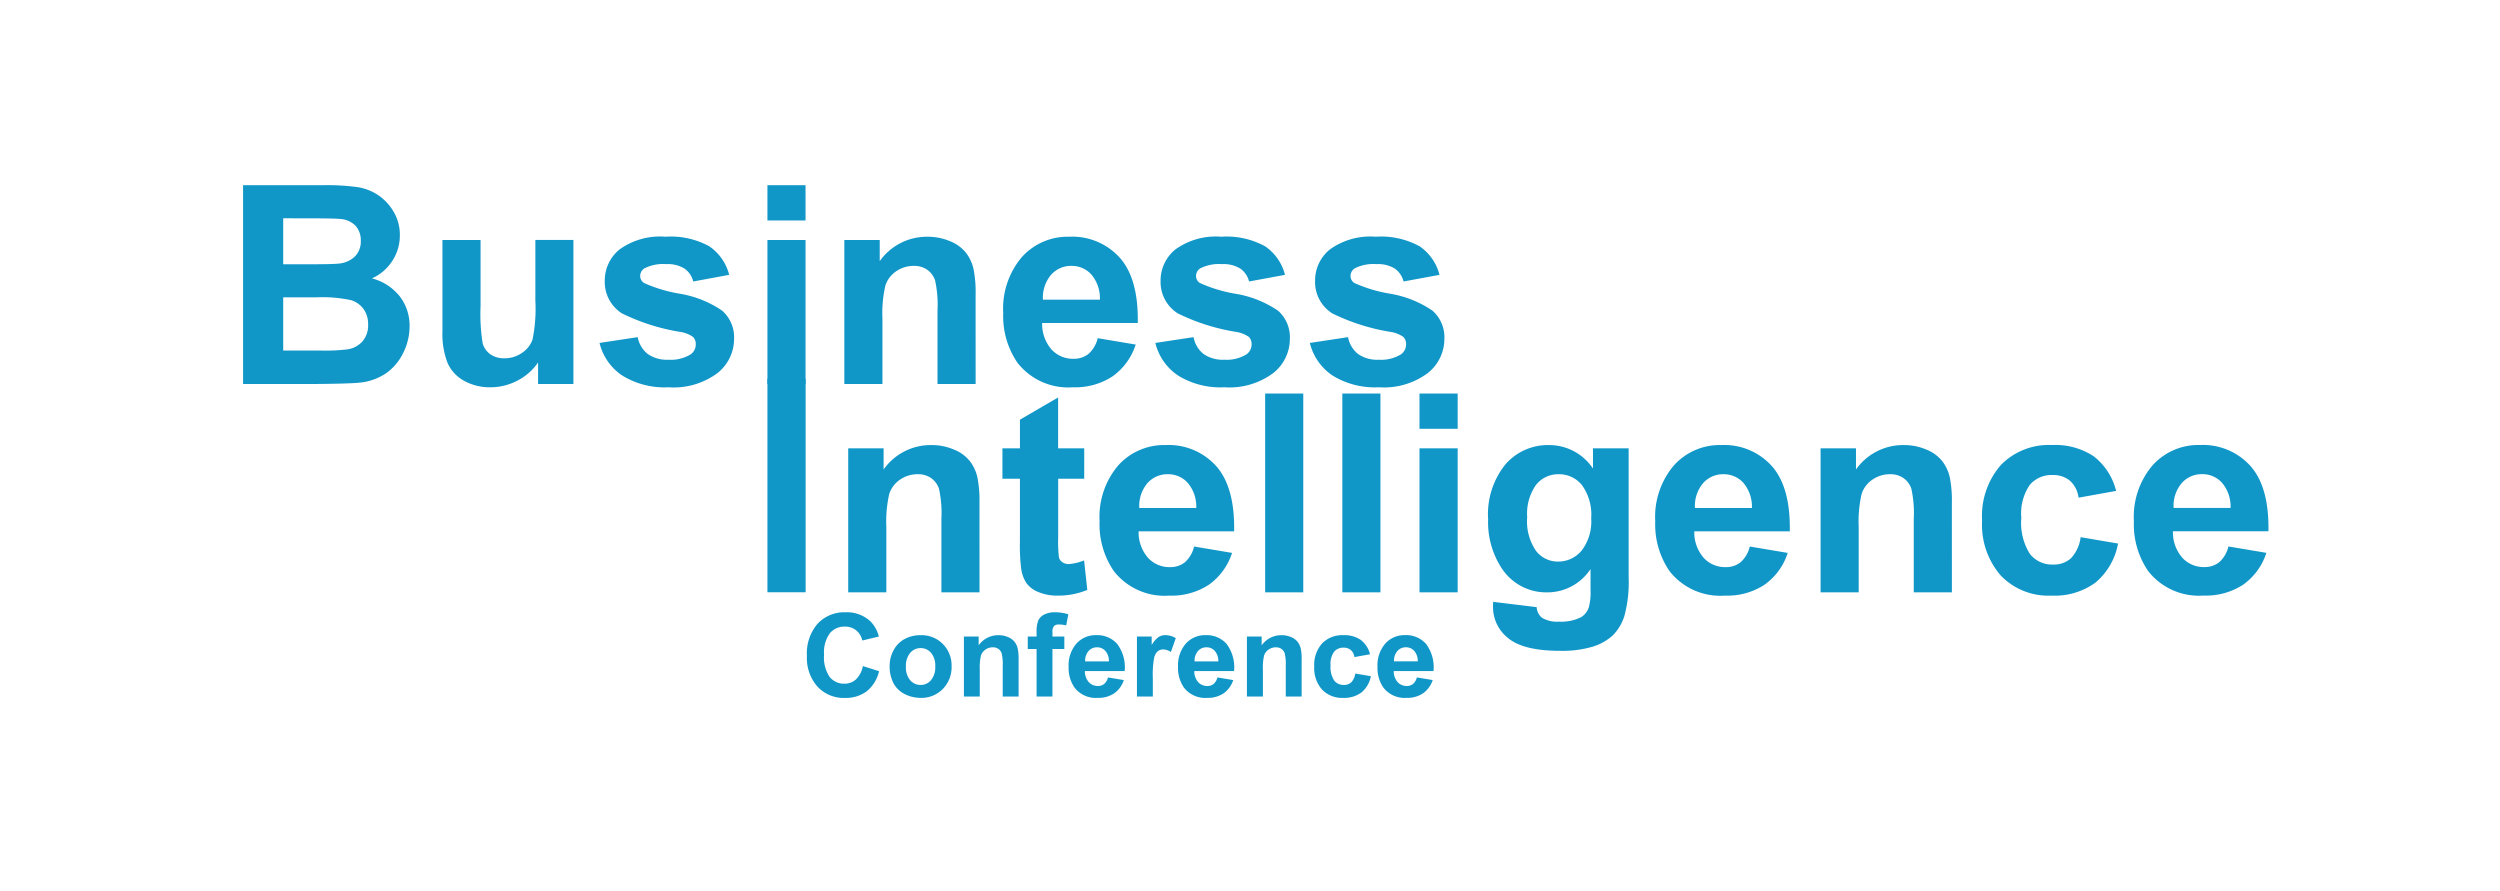
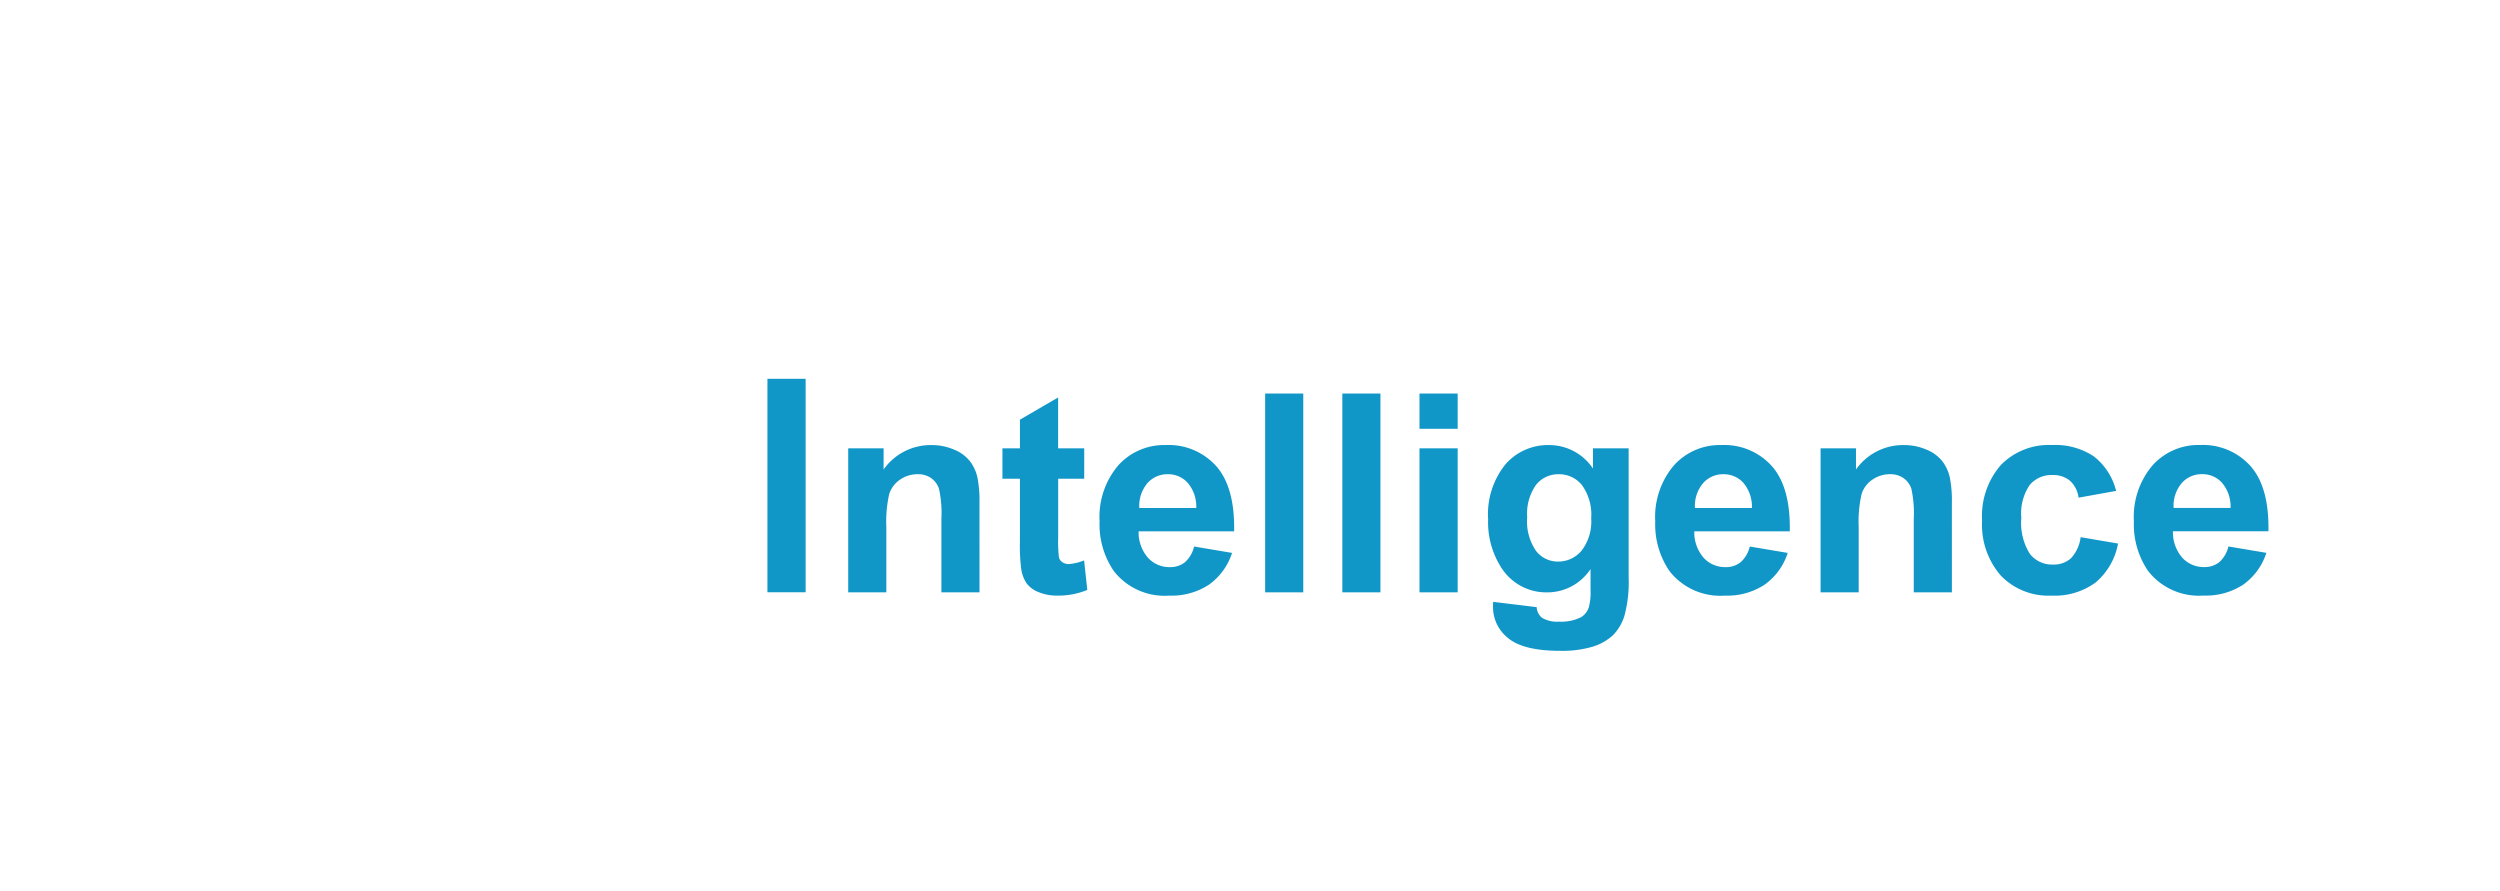
<svg xmlns="http://www.w3.org/2000/svg" width="216" height="77" viewBox="0 0 216 77">
  <g id="news-events_BIConference" transform="translate(-1508 -1134)">
    <rect id="Rectangle_6307" data-name="Rectangle 6307" width="216" height="77" transform="translate(1508 1134)" fill="#fff" />
    <g id="Group_19726" data-name="Group 19726" transform="translate(-1.757 -1.82)">
-       <path id="Path_29495" data-name="Path 29495" d="M1.758-17.18H8.625a19.838,19.838,0,0,1,3.041.17,4.468,4.468,0,0,1,1.793.709,4.409,4.409,0,0,1,1.318,1.436,3.889,3.889,0,0,1,.527,2.01,4,4,0,0,1-.65,2.215,4.031,4.031,0,0,1-1.764,1.512A4.521,4.521,0,0,1,15.3-7.57a4.137,4.137,0,0,1,.844,2.59A5.106,5.106,0,0,1,15.6-2.7a4.591,4.591,0,0,1-1.488,1.77,4.916,4.916,0,0,1-2.326.814Q10.922-.023,7.605,0H1.758ZM5.227-14.32v3.973H7.5q2.027,0,2.52-.059a2.293,2.293,0,0,0,1.4-.615,1.814,1.814,0,0,0,.51-1.342,1.885,1.885,0,0,0-.439-1.295,1.989,1.989,0,0,0-1.307-.6q-.516-.059-2.965-.059Zm0,6.832v4.594H8.438A15.692,15.692,0,0,0,10.816-3a2.15,2.15,0,0,0,1.26-.686,2.11,2.11,0,0,0,.486-1.459,2.241,2.241,0,0,0-.375-1.312A2.119,2.119,0,0,0,11.1-7.242a11.783,11.783,0,0,0-3.076-.246ZM27.246,0V-1.863a4.8,4.8,0,0,1-1.787,1.57,5.01,5.01,0,0,1-2.338.574,4.571,4.571,0,0,1-2.25-.551A3.252,3.252,0,0,1,19.43-1.816a6.9,6.9,0,0,1-.445-2.754v-7.875h3.293v5.719a15.859,15.859,0,0,0,.182,3.217,1.754,1.754,0,0,0,.662.938,2.035,2.035,0,0,0,1.219.346,2.591,2.591,0,0,0,1.512-.463,2.355,2.355,0,0,0,.914-1.148A13.33,13.33,0,0,0,27.012-7.2v-5.25H30.3V0Zm5.309-3.551,3.3-.5A2.421,2.421,0,0,0,36.715-2.6a2.891,2.891,0,0,0,1.8.5,3.258,3.258,0,0,0,1.922-.469,1.046,1.046,0,0,0,.434-.879.865.865,0,0,0-.234-.621,2.624,2.624,0,0,0-1.1-.434,17.764,17.764,0,0,1-5.051-1.605,3.206,3.206,0,0,1-1.477-2.8,3.452,3.452,0,0,1,1.277-2.719,5.965,5.965,0,0,1,3.961-1.1,6.91,6.91,0,0,1,3.8.832,4.253,4.253,0,0,1,1.711,2.461l-3.105.574A1.92,1.92,0,0,0,39.9-9.973a2.764,2.764,0,0,0-1.588-.387A3.578,3.578,0,0,0,36.445-10a.78.78,0,0,0-.375.668.728.728,0,0,0,.328.6,12.355,12.355,0,0,0,3.076.926A9.158,9.158,0,0,1,43.148-6.34,3.044,3.044,0,0,1,44.18-3.891,3.759,3.759,0,0,1,42.75-.949,6.328,6.328,0,0,1,38.52.281,6.942,6.942,0,0,1,34.494-.75,4.751,4.751,0,0,1,32.555-3.551ZM47.063-14.133V-17.18h3.293v3.047ZM47.063,0V-12.445h3.293V0ZM65.051,0H61.758V-6.352a9.817,9.817,0,0,0-.211-2.607,1.829,1.829,0,0,0-.686-.92,1.959,1.959,0,0,0-1.143-.328,2.64,2.64,0,0,0-1.535.469A2.362,2.362,0,0,0,57.252-8.5,10.737,10.737,0,0,0,57-5.637V0H53.707V-12.445h3.059v1.828a4.983,4.983,0,0,1,4.1-2.109,4.941,4.941,0,0,1,1.992.393,3.338,3.338,0,0,1,1.365,1,3.63,3.63,0,0,1,.645,1.383,10.285,10.285,0,0,1,.182,2.215ZM75.6-3.961l3.281.551a5.382,5.382,0,0,1-2,2.748,5.87,5.87,0,0,1-3.416.943,5.568,5.568,0,0,1-4.8-2.121,7.126,7.126,0,0,1-1.23-4.289,6.872,6.872,0,0,1,1.617-4.846,5.326,5.326,0,0,1,4.09-1.752,5.524,5.524,0,0,1,4.383,1.834q1.605,1.834,1.535,5.619H70.8a3.332,3.332,0,0,0,.8,2.279,2.492,2.492,0,0,0,1.9.814A2.016,2.016,0,0,0,74.8-2.6,2.605,2.605,0,0,0,75.6-3.961Zm.188-3.328a3.17,3.17,0,0,0-.738-2.174,2.266,2.266,0,0,0-1.711-.744,2.287,2.287,0,0,0-1.781.785,3.038,3.038,0,0,0-.691,2.133Zm4.793,3.738,3.3-.5A2.421,2.421,0,0,0,84.738-2.6a2.891,2.891,0,0,0,1.8.5,3.258,3.258,0,0,0,1.922-.469,1.046,1.046,0,0,0,.434-.879.865.865,0,0,0-.234-.621,2.624,2.624,0,0,0-1.1-.434,17.764,17.764,0,0,1-5.051-1.605,3.206,3.206,0,0,1-1.477-2.8,3.452,3.452,0,0,1,1.277-2.719,5.965,5.965,0,0,1,3.961-1.1,6.91,6.91,0,0,1,3.8.832,4.253,4.253,0,0,1,1.711,2.461l-3.105.574a1.92,1.92,0,0,0-.756-1.113,2.764,2.764,0,0,0-1.588-.387A3.578,3.578,0,0,0,84.469-10a.78.78,0,0,0-.375.668.728.728,0,0,0,.328.6A12.355,12.355,0,0,0,87.5-7.8,9.158,9.158,0,0,1,91.172-6.34,3.044,3.044,0,0,1,92.2-3.891a3.759,3.759,0,0,1-1.43,2.941,6.328,6.328,0,0,1-4.23,1.23A6.942,6.942,0,0,1,82.518-.75,4.751,4.751,0,0,1,80.578-3.551Zm13.348,0,3.3-.5A2.421,2.421,0,0,0,98.086-2.6a2.891,2.891,0,0,0,1.8.5,3.258,3.258,0,0,0,1.922-.469,1.046,1.046,0,0,0,.434-.879.865.865,0,0,0-.234-.621,2.624,2.624,0,0,0-1.1-.434,17.764,17.764,0,0,1-5.051-1.605,3.206,3.206,0,0,1-1.477-2.8,3.452,3.452,0,0,1,1.277-2.719,5.965,5.965,0,0,1,3.961-1.1,6.91,6.91,0,0,1,3.8.832,4.253,4.253,0,0,1,1.711,2.461l-3.105.574a1.92,1.92,0,0,0-.756-1.113,2.764,2.764,0,0,0-1.588-.387A3.578,3.578,0,0,0,97.816-10a.78.78,0,0,0-.375.668.728.728,0,0,0,.328.6,12.355,12.355,0,0,0,3.076.926A9.158,9.158,0,0,1,104.52-6.34a3.044,3.044,0,0,1,1.031,2.449,3.759,3.759,0,0,1-1.43,2.941,6.328,6.328,0,0,1-4.23,1.23A6.942,6.942,0,0,1,95.865-.75,4.751,4.751,0,0,1,93.926-3.551Z" transform="translate(1529 1169)" fill="#1097c8" />
      <path id="Path_29494" data-name="Path 29494" d="M48.063-.008V-18.45h3.3V-.008ZM66.387,0H63.094V-6.352a9.817,9.817,0,0,0-.211-2.607,1.829,1.829,0,0,0-.686-.92,1.959,1.959,0,0,0-1.143-.328,2.64,2.64,0,0,0-1.535.469A2.362,2.362,0,0,0,58.588-8.5a10.737,10.737,0,0,0-.252,2.859V0H55.043V-12.445H58.1v1.828a4.983,4.983,0,0,1,4.1-2.109,4.941,4.941,0,0,1,1.992.393,3.338,3.338,0,0,1,1.365,1,3.63,3.63,0,0,1,.645,1.383,10.285,10.285,0,0,1,.182,2.215Zm9.047-12.445V-9.82h-2.25V-4.8a12.475,12.475,0,0,0,.064,1.775.723.723,0,0,0,.293.416.929.929,0,0,0,.557.164,4.26,4.26,0,0,0,1.324-.316L75.7-.211a6.546,6.546,0,0,1-2.6.492,4.126,4.126,0,0,1-1.605-.3,2.343,2.343,0,0,1-1.049-.773,3.053,3.053,0,0,1-.463-1.283,15.962,15.962,0,0,1-.105-2.32V-9.82H68.367v-2.625h1.512v-2.473l3.3-1.922v4.395Zm9.492,8.484,3.281.551a5.382,5.382,0,0,1-2,2.748,5.87,5.87,0,0,1-3.416.943,5.568,5.568,0,0,1-4.8-2.121,7.126,7.126,0,0,1-1.23-4.289,6.872,6.872,0,0,1,1.617-4.846,5.326,5.326,0,0,1,4.09-1.752,5.524,5.524,0,0,1,4.383,1.834q1.605,1.834,1.535,5.619h-8.25a3.332,3.332,0,0,0,.8,2.279,2.492,2.492,0,0,0,1.9.814,2.016,2.016,0,0,0,1.3-.422A2.605,2.605,0,0,0,84.926-3.961Zm.188-3.328a3.17,3.17,0,0,0-.738-2.174,2.266,2.266,0,0,0-1.711-.744,2.287,2.287,0,0,0-1.781.785,3.038,3.038,0,0,0-.691,2.133ZM91.066,0V-17.18h3.293V0Zm6.668,0V-17.18h3.293V0ZM104.4-14.133V-17.18H107.7v3.047ZM104.4,0V-12.445H107.7V0Zm6.363.82,3.762.457a1.284,1.284,0,0,0,.434.9,2.476,2.476,0,0,0,1.477.352,3.834,3.834,0,0,0,1.934-.387,1.594,1.594,0,0,0,.656-.832A5,5,0,0,0,119.18-.2V-2.016A4.456,4.456,0,0,1,115.453,0a4.588,4.588,0,0,1-3.973-2.121,7.21,7.21,0,0,1-1.148-4.172,6.862,6.862,0,0,1,1.506-4.781,4.859,4.859,0,0,1,3.744-1.652,4.558,4.558,0,0,1,3.809,2.027v-1.746h3.082V-1.277a11.127,11.127,0,0,1-.363,3.293,4.08,4.08,0,0,1-1.02,1.711,4.511,4.511,0,0,1-1.752.973,9.222,9.222,0,0,1-2.771.352q-3.164,0-4.488-1.084a3.4,3.4,0,0,1-1.324-2.748Q110.754,1.055,110.766.82Zm2.941-7.3a4.488,4.488,0,0,0,.768,2.9,2.373,2.373,0,0,0,1.893.92,2.616,2.616,0,0,0,2.039-.943,4.112,4.112,0,0,0,.832-2.795,4.358,4.358,0,0,0-.8-2.871,2.532,2.532,0,0,0-2.016-.937,2.431,2.431,0,0,0-1.951.92A4.314,4.314,0,0,0,113.707-6.48Zm19.23,2.52,3.281.551a5.382,5.382,0,0,1-2,2.748A5.87,5.87,0,0,1,130.8.281,5.568,5.568,0,0,1,126-1.84a7.126,7.126,0,0,1-1.23-4.289,6.872,6.872,0,0,1,1.617-4.846,5.326,5.326,0,0,1,4.09-1.752,5.524,5.524,0,0,1,4.383,1.834q1.605,1.834,1.535,5.619h-8.25a3.332,3.332,0,0,0,.8,2.279,2.492,2.492,0,0,0,1.9.814,2.016,2.016,0,0,0,1.3-.422A2.605,2.605,0,0,0,132.938-3.961Zm.188-3.328a3.17,3.17,0,0,0-.738-2.174,2.266,2.266,0,0,0-1.711-.744,2.287,2.287,0,0,0-1.781.785,3.038,3.038,0,0,0-.691,2.133ZM150.4,0h-3.293V-6.352a9.817,9.817,0,0,0-.211-2.607,1.829,1.829,0,0,0-.686-.92,1.959,1.959,0,0,0-1.143-.328,2.64,2.64,0,0,0-1.535.469A2.362,2.362,0,0,0,142.6-8.5a10.737,10.737,0,0,0-.252,2.859V0h-3.293V-12.445h3.059v1.828a4.983,4.983,0,0,1,4.1-2.109,4.941,4.941,0,0,1,1.992.393,3.338,3.338,0,0,1,1.365,1,3.63,3.63,0,0,1,.645,1.383,10.285,10.285,0,0,1,.182,2.215ZM164.59-8.766l-3.246.586a2.356,2.356,0,0,0-.744-1.465,2.247,2.247,0,0,0-1.506-.492,2.46,2.46,0,0,0-1.963.85,4.354,4.354,0,0,0-.732,2.842,5.036,5.036,0,0,0,.744,3.129,2.443,2.443,0,0,0,2,.914,2.219,2.219,0,0,0,1.535-.533,3.207,3.207,0,0,0,.844-1.834l3.234.551A5.739,5.739,0,0,1,162.82-.855,5.985,5.985,0,0,1,158.988.281a5.7,5.7,0,0,1-4.354-1.723,6.679,6.679,0,0,1-1.623-4.77,6.694,6.694,0,0,1,1.629-4.8,5.785,5.785,0,0,1,4.406-1.717,6.011,6.011,0,0,1,3.615.979A5.421,5.421,0,0,1,164.59-8.766Zm9.7,4.8,3.281.551a5.382,5.382,0,0,1-2,2.748,5.87,5.87,0,0,1-3.416.943,5.568,5.568,0,0,1-4.8-2.121,7.126,7.126,0,0,1-1.23-4.289,6.872,6.872,0,0,1,1.617-4.846,5.326,5.326,0,0,1,4.09-1.752,5.524,5.524,0,0,1,4.383,1.834q1.605,1.834,1.535,5.619H169.5a3.332,3.332,0,0,0,.8,2.279,2.492,2.492,0,0,0,1.9.814,2.016,2.016,0,0,0,1.3-.422A2.605,2.605,0,0,0,174.293-3.961Zm.188-3.328a3.17,3.17,0,0,0-.738-2.174,2.266,2.266,0,0,0-1.711-.744,2.287,2.287,0,0,0-1.781.785,3.038,3.038,0,0,0-.691,2.133Z" transform="translate(1528 1187)" fill="#1097c8" />
-       <path id="Path_29496" data-name="Path 29496" d="M5.308-2.632l1.4.444A3.143,3.143,0,0,1,5.637-.447a3.057,3.057,0,0,1-1.9.569A3.079,3.079,0,0,1,1.392-.852,3.727,3.727,0,0,1,.474-3.516,3.913,3.913,0,0,1,1.4-6.292,3.164,3.164,0,0,1,3.823-7.28,2.977,2.977,0,0,1,5.957-6.5a2.823,2.823,0,0,1,.732,1.318l-1.431.342a1.517,1.517,0,0,0-.53-.879,1.518,1.518,0,0,0-.979-.322,1.629,1.629,0,0,0-1.292.571,2.8,2.8,0,0,0-.5,1.851,3,3,0,0,0,.488,1.934,1.586,1.586,0,0,0,1.27.576,1.448,1.448,0,0,0,.991-.366A2.127,2.127,0,0,0,5.308-2.632Zm2.314-.034a2.805,2.805,0,0,1,.337-1.323,2.313,2.313,0,0,1,.955-.977A2.833,2.833,0,0,1,10.293-5.3a2.589,2.589,0,0,1,1.929.764,2.64,2.64,0,0,1,.752,1.931,2.672,2.672,0,0,1-.759,1.951A2.566,2.566,0,0,1,10.3.117a3.011,3.011,0,0,1-1.36-.322,2.211,2.211,0,0,1-.984-.945A3.148,3.148,0,0,1,7.622-2.666Zm1.406.073a1.718,1.718,0,0,0,.366,1.182,1.164,1.164,0,0,0,.9.41,1.156,1.156,0,0,0,.9-.41A1.742,1.742,0,0,0,11.563-2.6,1.71,1.71,0,0,0,11.2-3.774a1.156,1.156,0,0,0-.9-.41,1.164,1.164,0,0,0-.9.41A1.718,1.718,0,0,0,9.028-2.593ZM18.765,0H17.393V-2.646A4.09,4.09,0,0,0,17.3-3.733a.762.762,0,0,0-.286-.383.816.816,0,0,0-.476-.137,1.1,1.1,0,0,0-.64.2.984.984,0,0,0-.388.518,4.474,4.474,0,0,0-.1,1.191V0H14.038V-5.186h1.274v.762A2.076,2.076,0,0,1,17.021-5.3a2.059,2.059,0,0,1,.83.164,1.391,1.391,0,0,1,.569.417,1.512,1.512,0,0,1,.269.576,4.286,4.286,0,0,1,.076.923Zm.791-5.186h.762v-.391a2.6,2.6,0,0,1,.139-.977,1.1,1.1,0,0,1,.513-.525,1.967,1.967,0,0,1,.945-.2,3.819,3.819,0,0,1,1.147.176l-.186.957a2.71,2.71,0,0,0-.63-.078.562.562,0,0,0-.427.139.806.806,0,0,0-.129.535v.366h1.025v1.079H21.689V0H20.317V-4.106h-.762ZM26.489-1.65l1.367.229a2.243,2.243,0,0,1-.833,1.145A2.446,2.446,0,0,1,25.6.117a2.32,2.32,0,0,1-2-.884,2.969,2.969,0,0,1-.513-1.787,2.863,2.863,0,0,1,.674-2.019,2.219,2.219,0,0,1,1.7-.73,2.3,2.3,0,0,1,1.826.764A3.381,3.381,0,0,1,27.93-2.2H24.492a1.388,1.388,0,0,0,.332.95,1.039,1.039,0,0,0,.791.339.84.84,0,0,0,.542-.176A1.086,1.086,0,0,0,26.489-1.65Zm.078-1.387a1.321,1.321,0,0,0-.308-.906.944.944,0,0,0-.713-.31.953.953,0,0,0-.742.327,1.266,1.266,0,0,0-.288.889ZM30.361,0H28.989V-5.186h1.274v.737a2.216,2.216,0,0,1,.588-.688,1.082,1.082,0,0,1,.593-.166,1.741,1.741,0,0,1,.9.259l-.425,1.2a1.2,1.2,0,0,0-.645-.225.762.762,0,0,0-.488.159,1.085,1.085,0,0,0-.315.574A8.15,8.15,0,0,0,30.361-1.6Zm5.581-1.65,1.367.229a2.243,2.243,0,0,1-.833,1.145,2.446,2.446,0,0,1-1.423.393,2.32,2.32,0,0,1-2-.884,2.969,2.969,0,0,1-.513-1.787,2.863,2.863,0,0,1,.674-2.019,2.219,2.219,0,0,1,1.7-.73,2.3,2.3,0,0,1,1.826.764,3.381,3.381,0,0,1,.64,2.341H33.945a1.388,1.388,0,0,0,.332.95,1.039,1.039,0,0,0,.791.339.84.84,0,0,0,.542-.176A1.086,1.086,0,0,0,35.942-1.65Zm.078-1.387a1.321,1.321,0,0,0-.308-.906A.944.944,0,0,0,35-4.253a.953.953,0,0,0-.742.327,1.266,1.266,0,0,0-.288.889ZM43.218,0H41.846V-2.646a4.09,4.09,0,0,0-.088-1.086.762.762,0,0,0-.286-.383A.816.816,0,0,0,41-4.253a1.1,1.1,0,0,0-.64.2.984.984,0,0,0-.388.518,4.474,4.474,0,0,0-.1,1.191V0H38.491V-5.186h1.274v.762A2.076,2.076,0,0,1,41.475-5.3a2.059,2.059,0,0,1,.83.164,1.391,1.391,0,0,1,.569.417,1.512,1.512,0,0,1,.269.576,4.286,4.286,0,0,1,.076.923Zm5.913-3.652-1.353.244a.982.982,0,0,0-.31-.61.936.936,0,0,0-.627-.205,1.025,1.025,0,0,0-.818.354,1.814,1.814,0,0,0-.305,1.184,2.1,2.1,0,0,0,.31,1.3A1.018,1.018,0,0,0,46.86-1a.925.925,0,0,0,.64-.222,1.336,1.336,0,0,0,.352-.764l1.348.229a2.391,2.391,0,0,1-.806,1.4,2.494,2.494,0,0,1-1.6.474A2.374,2.374,0,0,1,44.983-.6a2.783,2.783,0,0,1-.676-1.987,2.789,2.789,0,0,1,.679-2A2.411,2.411,0,0,1,46.821-5.3a2.5,2.5,0,0,1,1.506.408A2.259,2.259,0,0,1,49.131-3.652Zm4.043,2,1.367.229a2.243,2.243,0,0,1-.833,1.145,2.446,2.446,0,0,1-1.423.393,2.32,2.32,0,0,1-2-.884,2.969,2.969,0,0,1-.513-1.787,2.863,2.863,0,0,1,.674-2.019,2.219,2.219,0,0,1,1.7-.73,2.3,2.3,0,0,1,1.826.764,3.381,3.381,0,0,1,.64,2.341H51.177a1.388,1.388,0,0,0,.332.95,1.039,1.039,0,0,0,.791.339.84.84,0,0,0,.542-.176A1.086,1.086,0,0,0,53.174-1.65Zm.078-1.387a1.321,1.321,0,0,0-.308-.906.944.944,0,0,0-.713-.31.953.953,0,0,0-.742.327,1.266,1.266,0,0,0-.288.889Z" transform="translate(1579 1196)" fill="#1097c8" />
    </g>
  </g>
</svg>